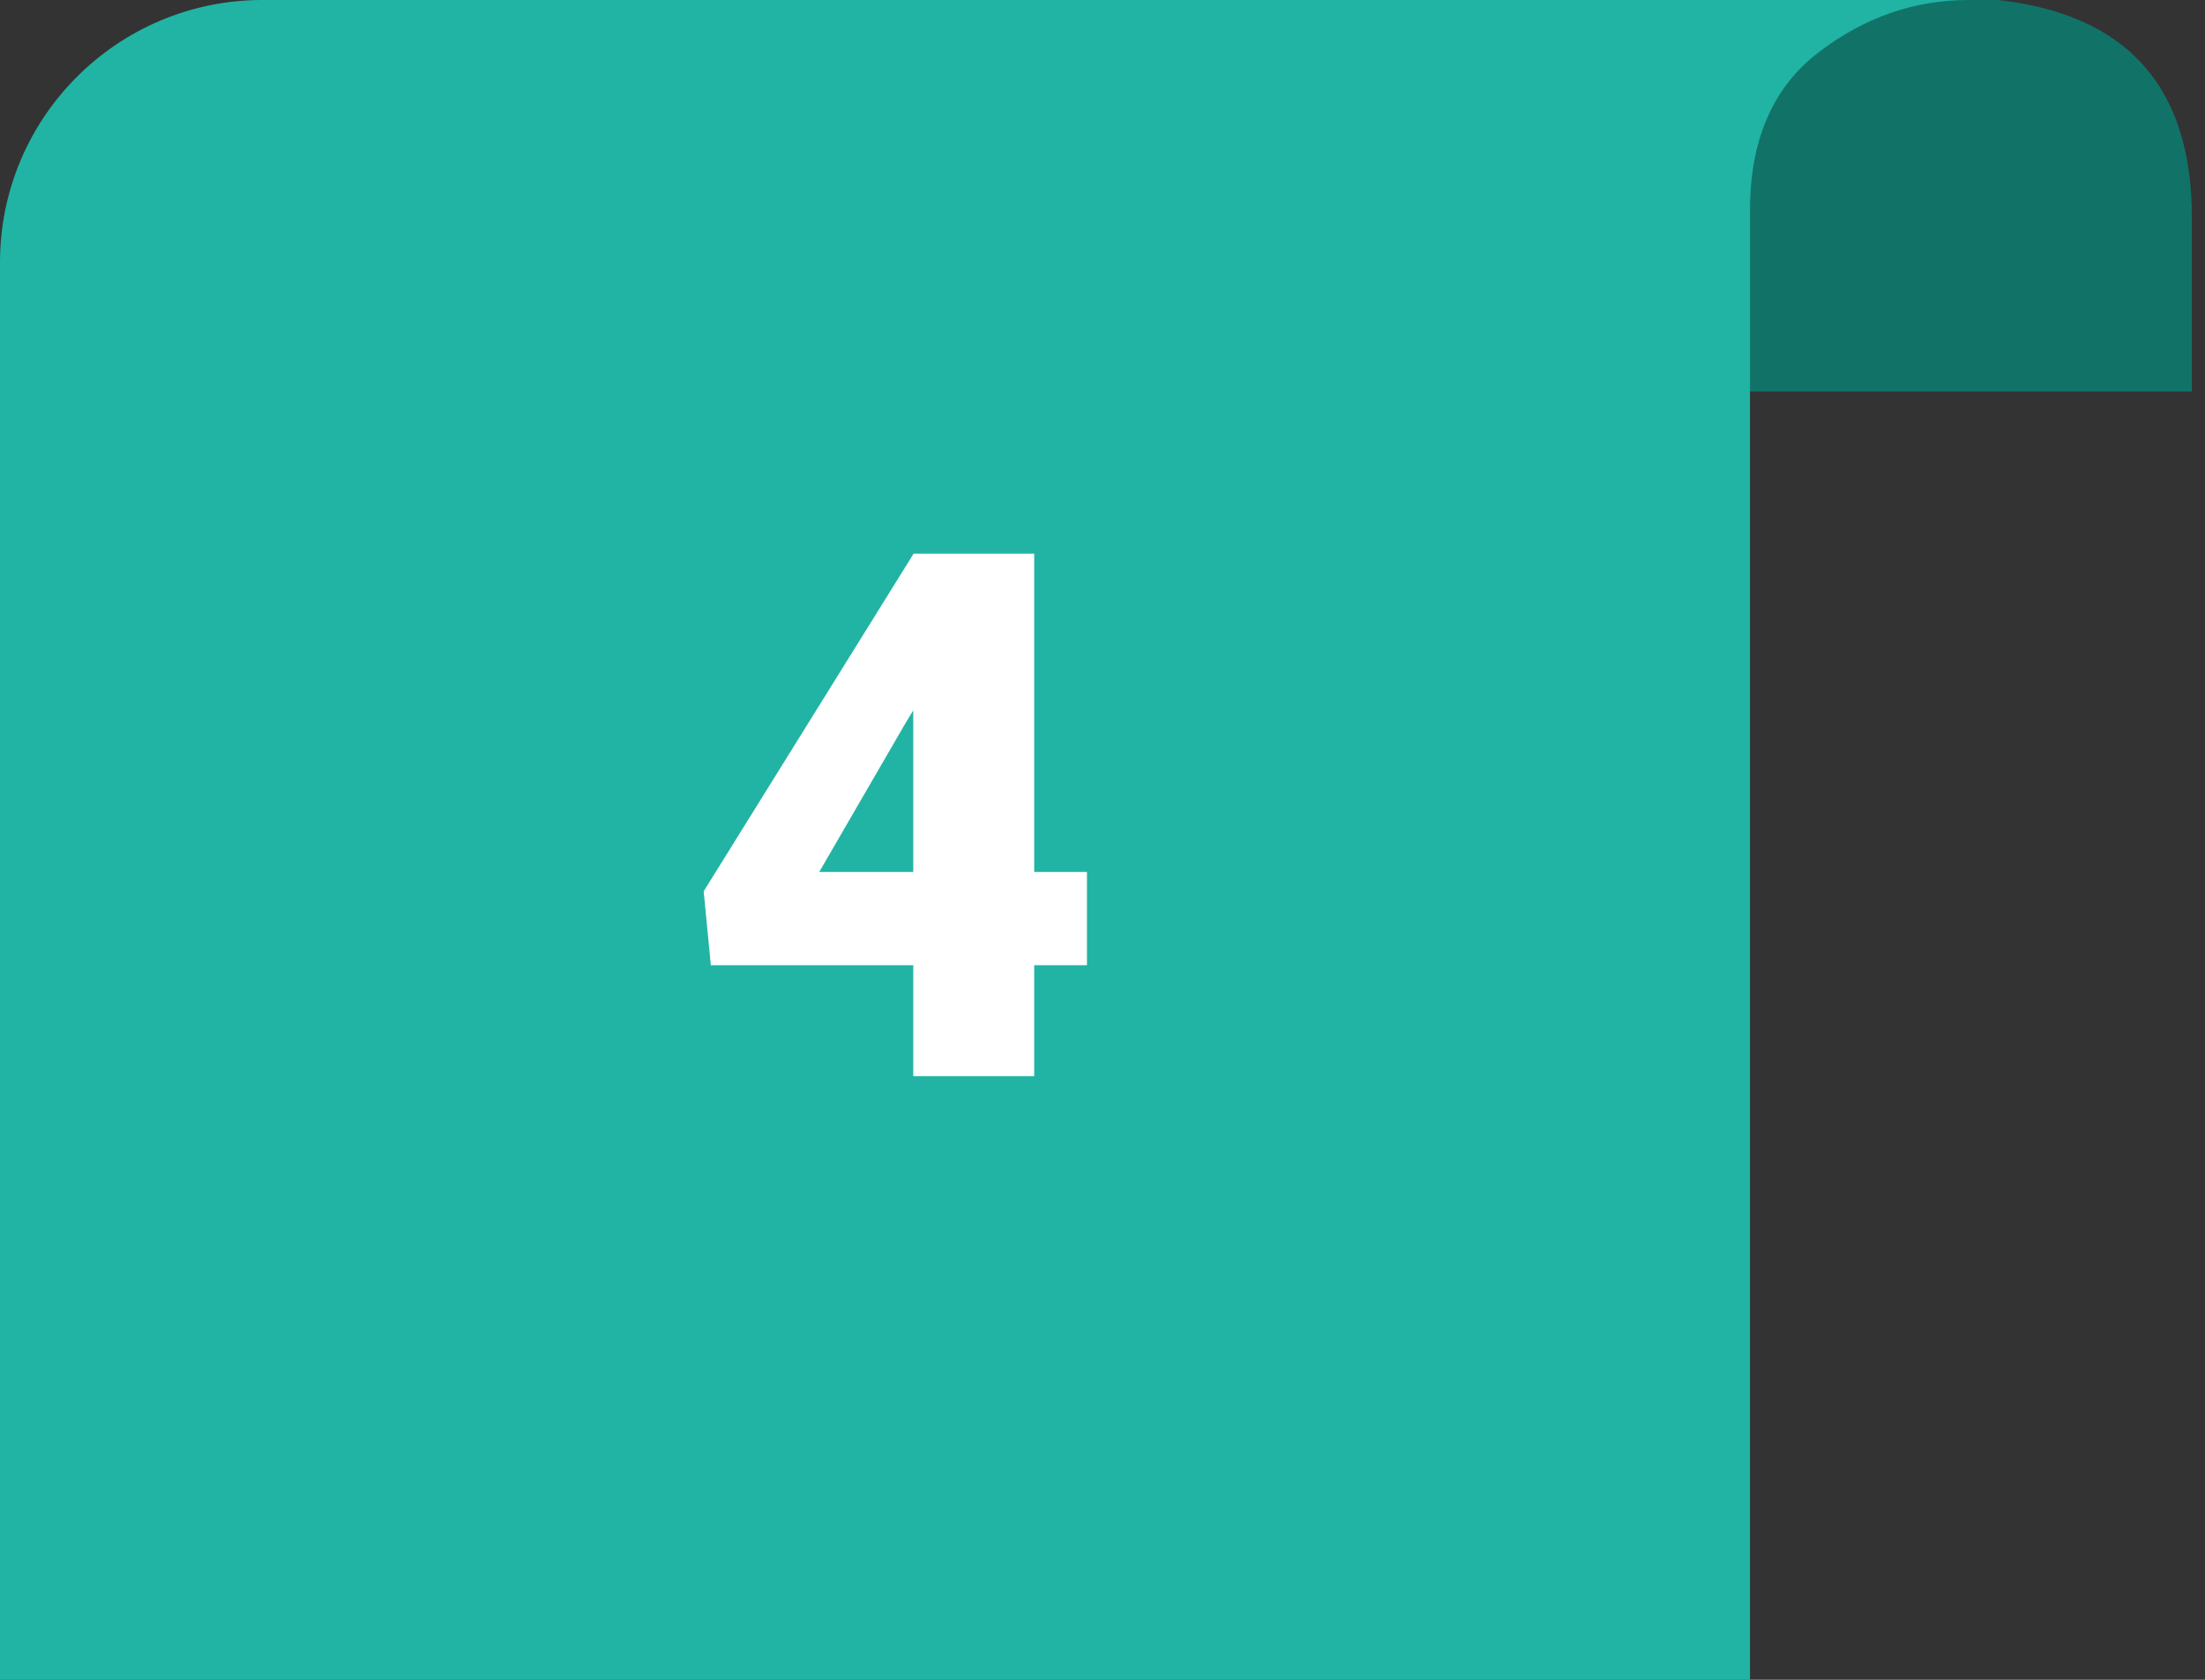
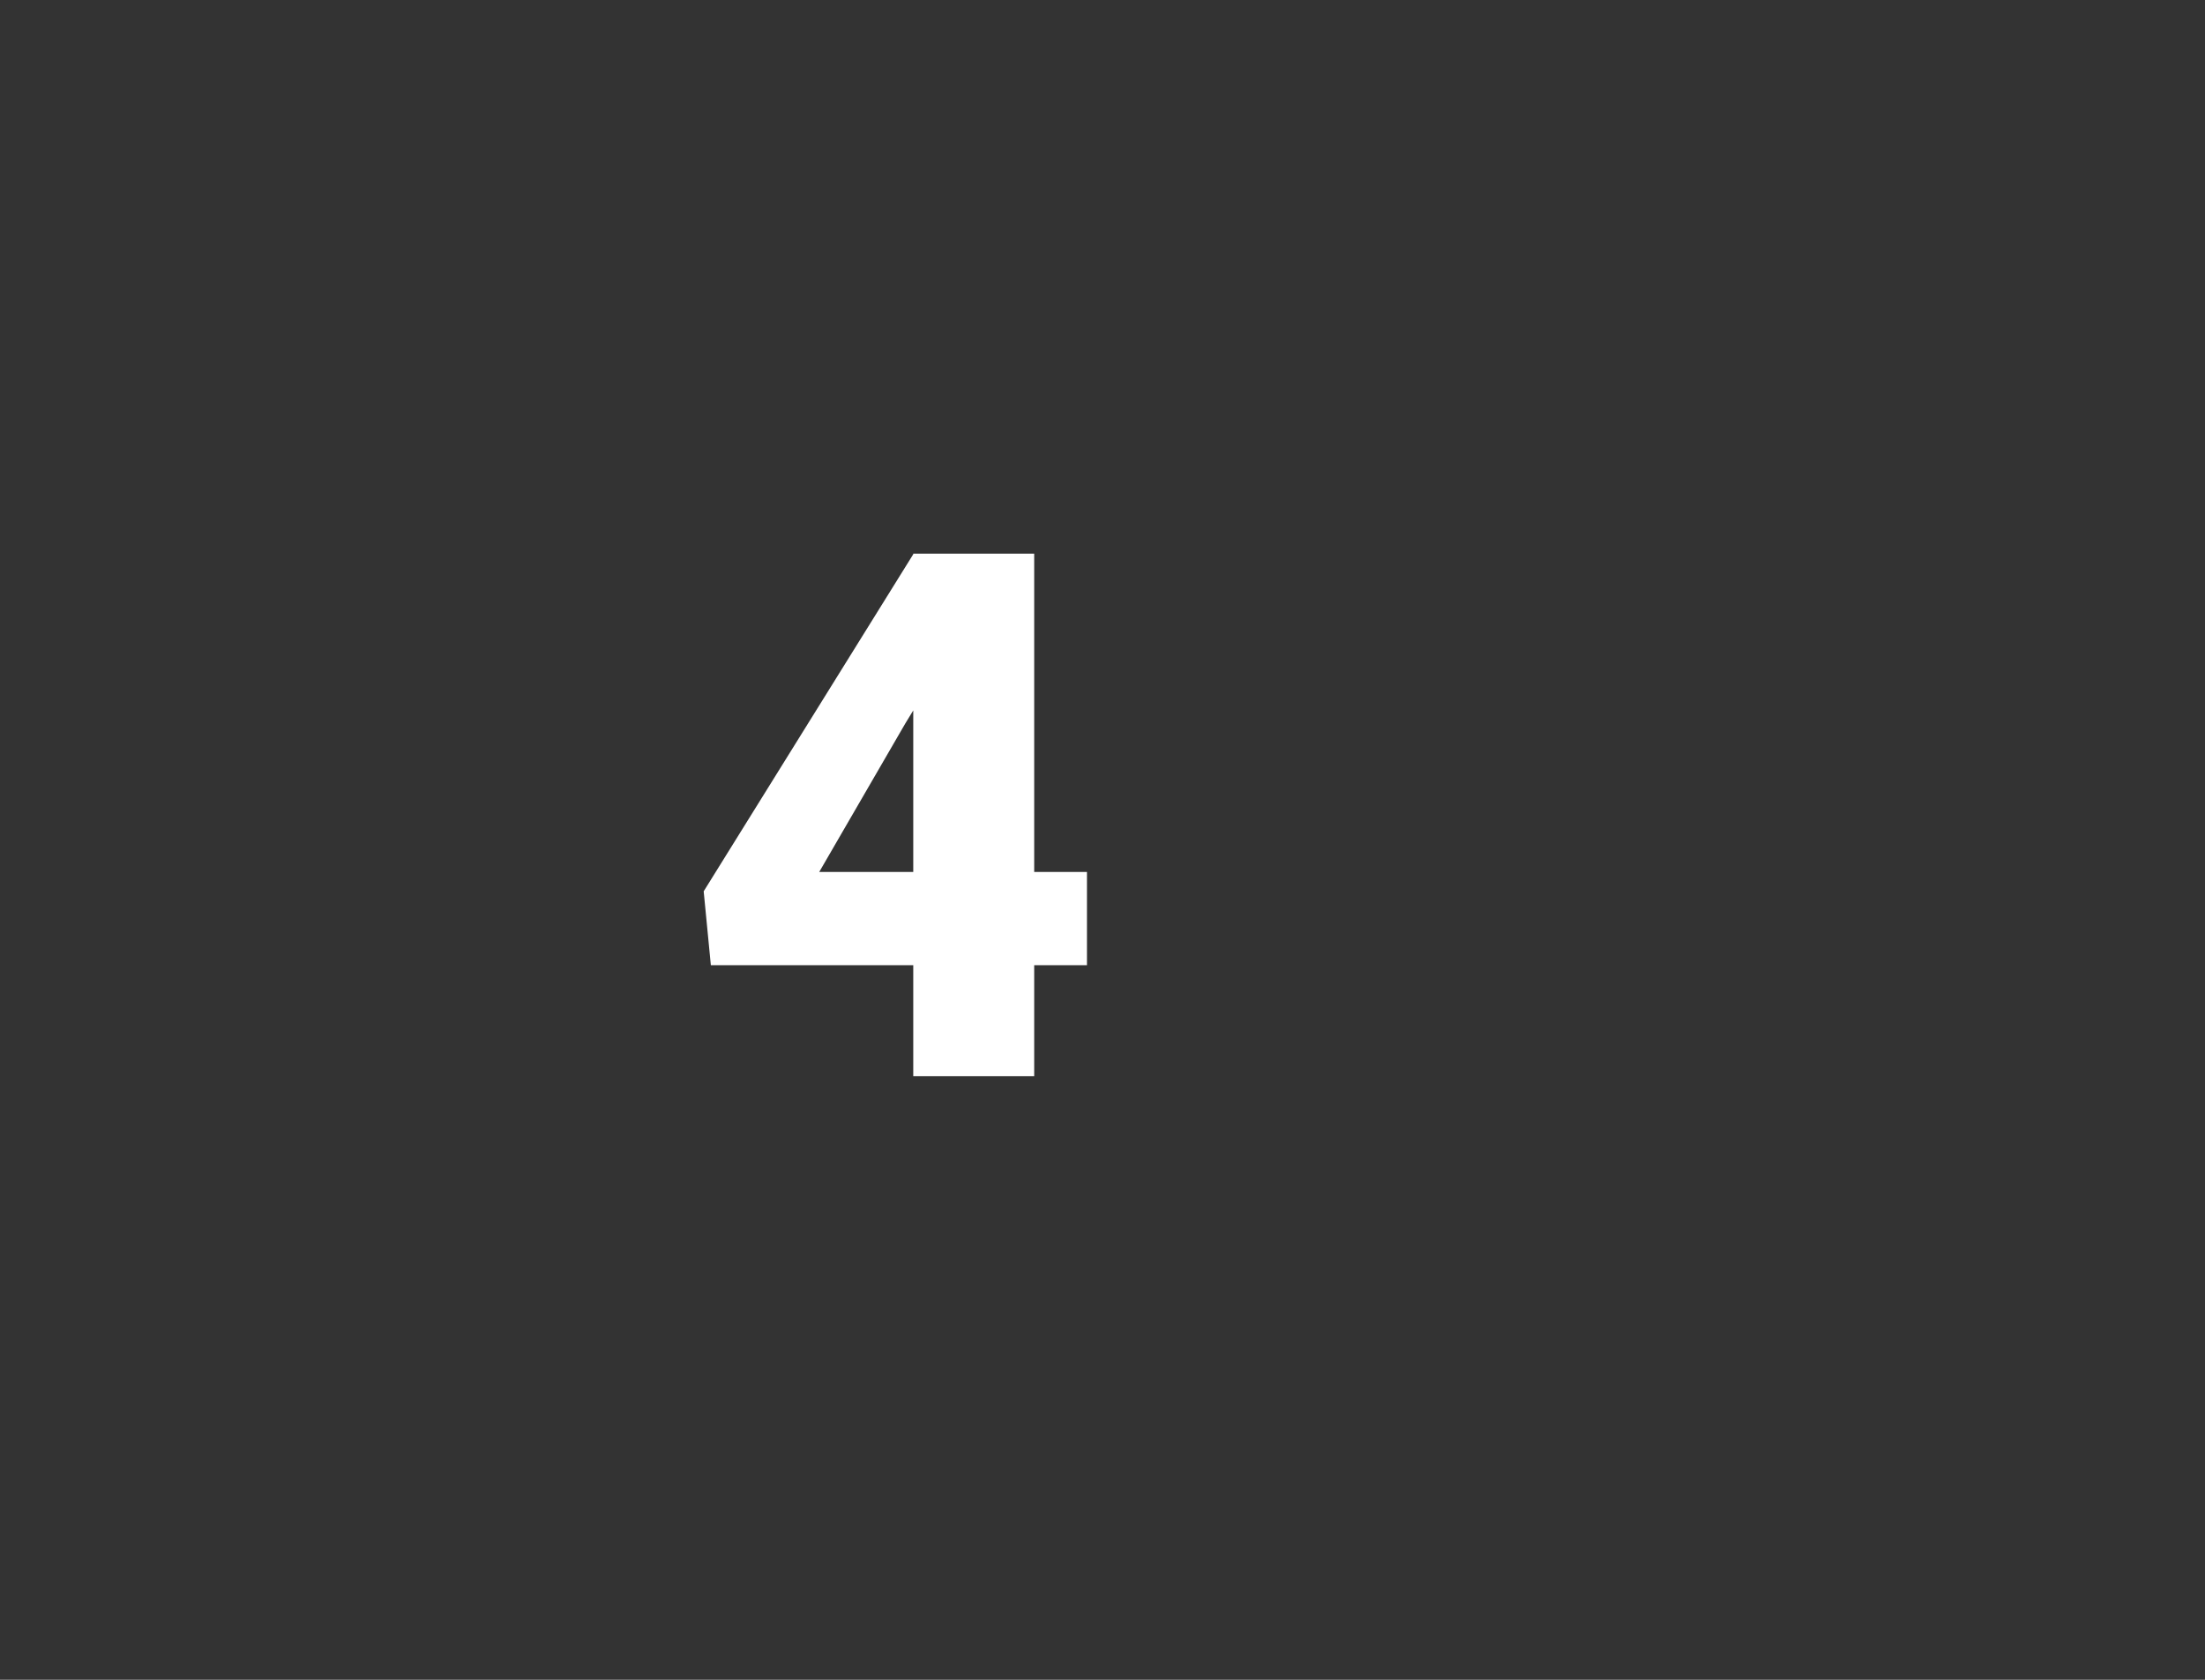
<svg xmlns="http://www.w3.org/2000/svg" fill="none" version="1.1" width="84" height="64" viewBox="0 0 84 64">
  <rect x="0" y="0" width="84" height="64" fill="#333333" stroke="none" />
  <defs>
    <clipPath id="master_svg0_115_2463">
      <rect x="0" y="0" width="84" height="64" rx="0" />
    </clipPath>
  </defs>
  <g clip-path="url(#master_svg0_115_2463)">
    <g transform="matrix(-1,0,0,1,167,0)">
-       <path d="M83.5,14.917L130,14.917L130,0L90.885,0Q83.5,0.829,83.5,8.287L83.5,14.917Z" fill="#117368" fill-opacity="1" />
-     </g>
+       </g>
    <g>
      <g>
-         <path d="M0,10L0,21L0,28.5L0,64L23.387,64L66.667,64L66.667,15L66.667,8Q66.667,4,69.271,2Q71.875,0,75,0L10,0C4.477,0,0,4.477,0,10Z" fill="#21B4A4" fill-opacity="1" />
-       </g>
+         </g>
      <g>
        <path d="M41.408,33.221L41.408,36.775L27.08,36.775L26.807,33.959L34.805,21.094L38.441,21.094L34.49,27.56L31.209,33.221L41.408,33.221ZM39.398,21.094L39.398,41L34.791,41L34.791,21.094L39.398,21.094Z" fill="#FFFFFF" fill-opacity="1" />
      </g>
    </g>
  </g>
</svg>